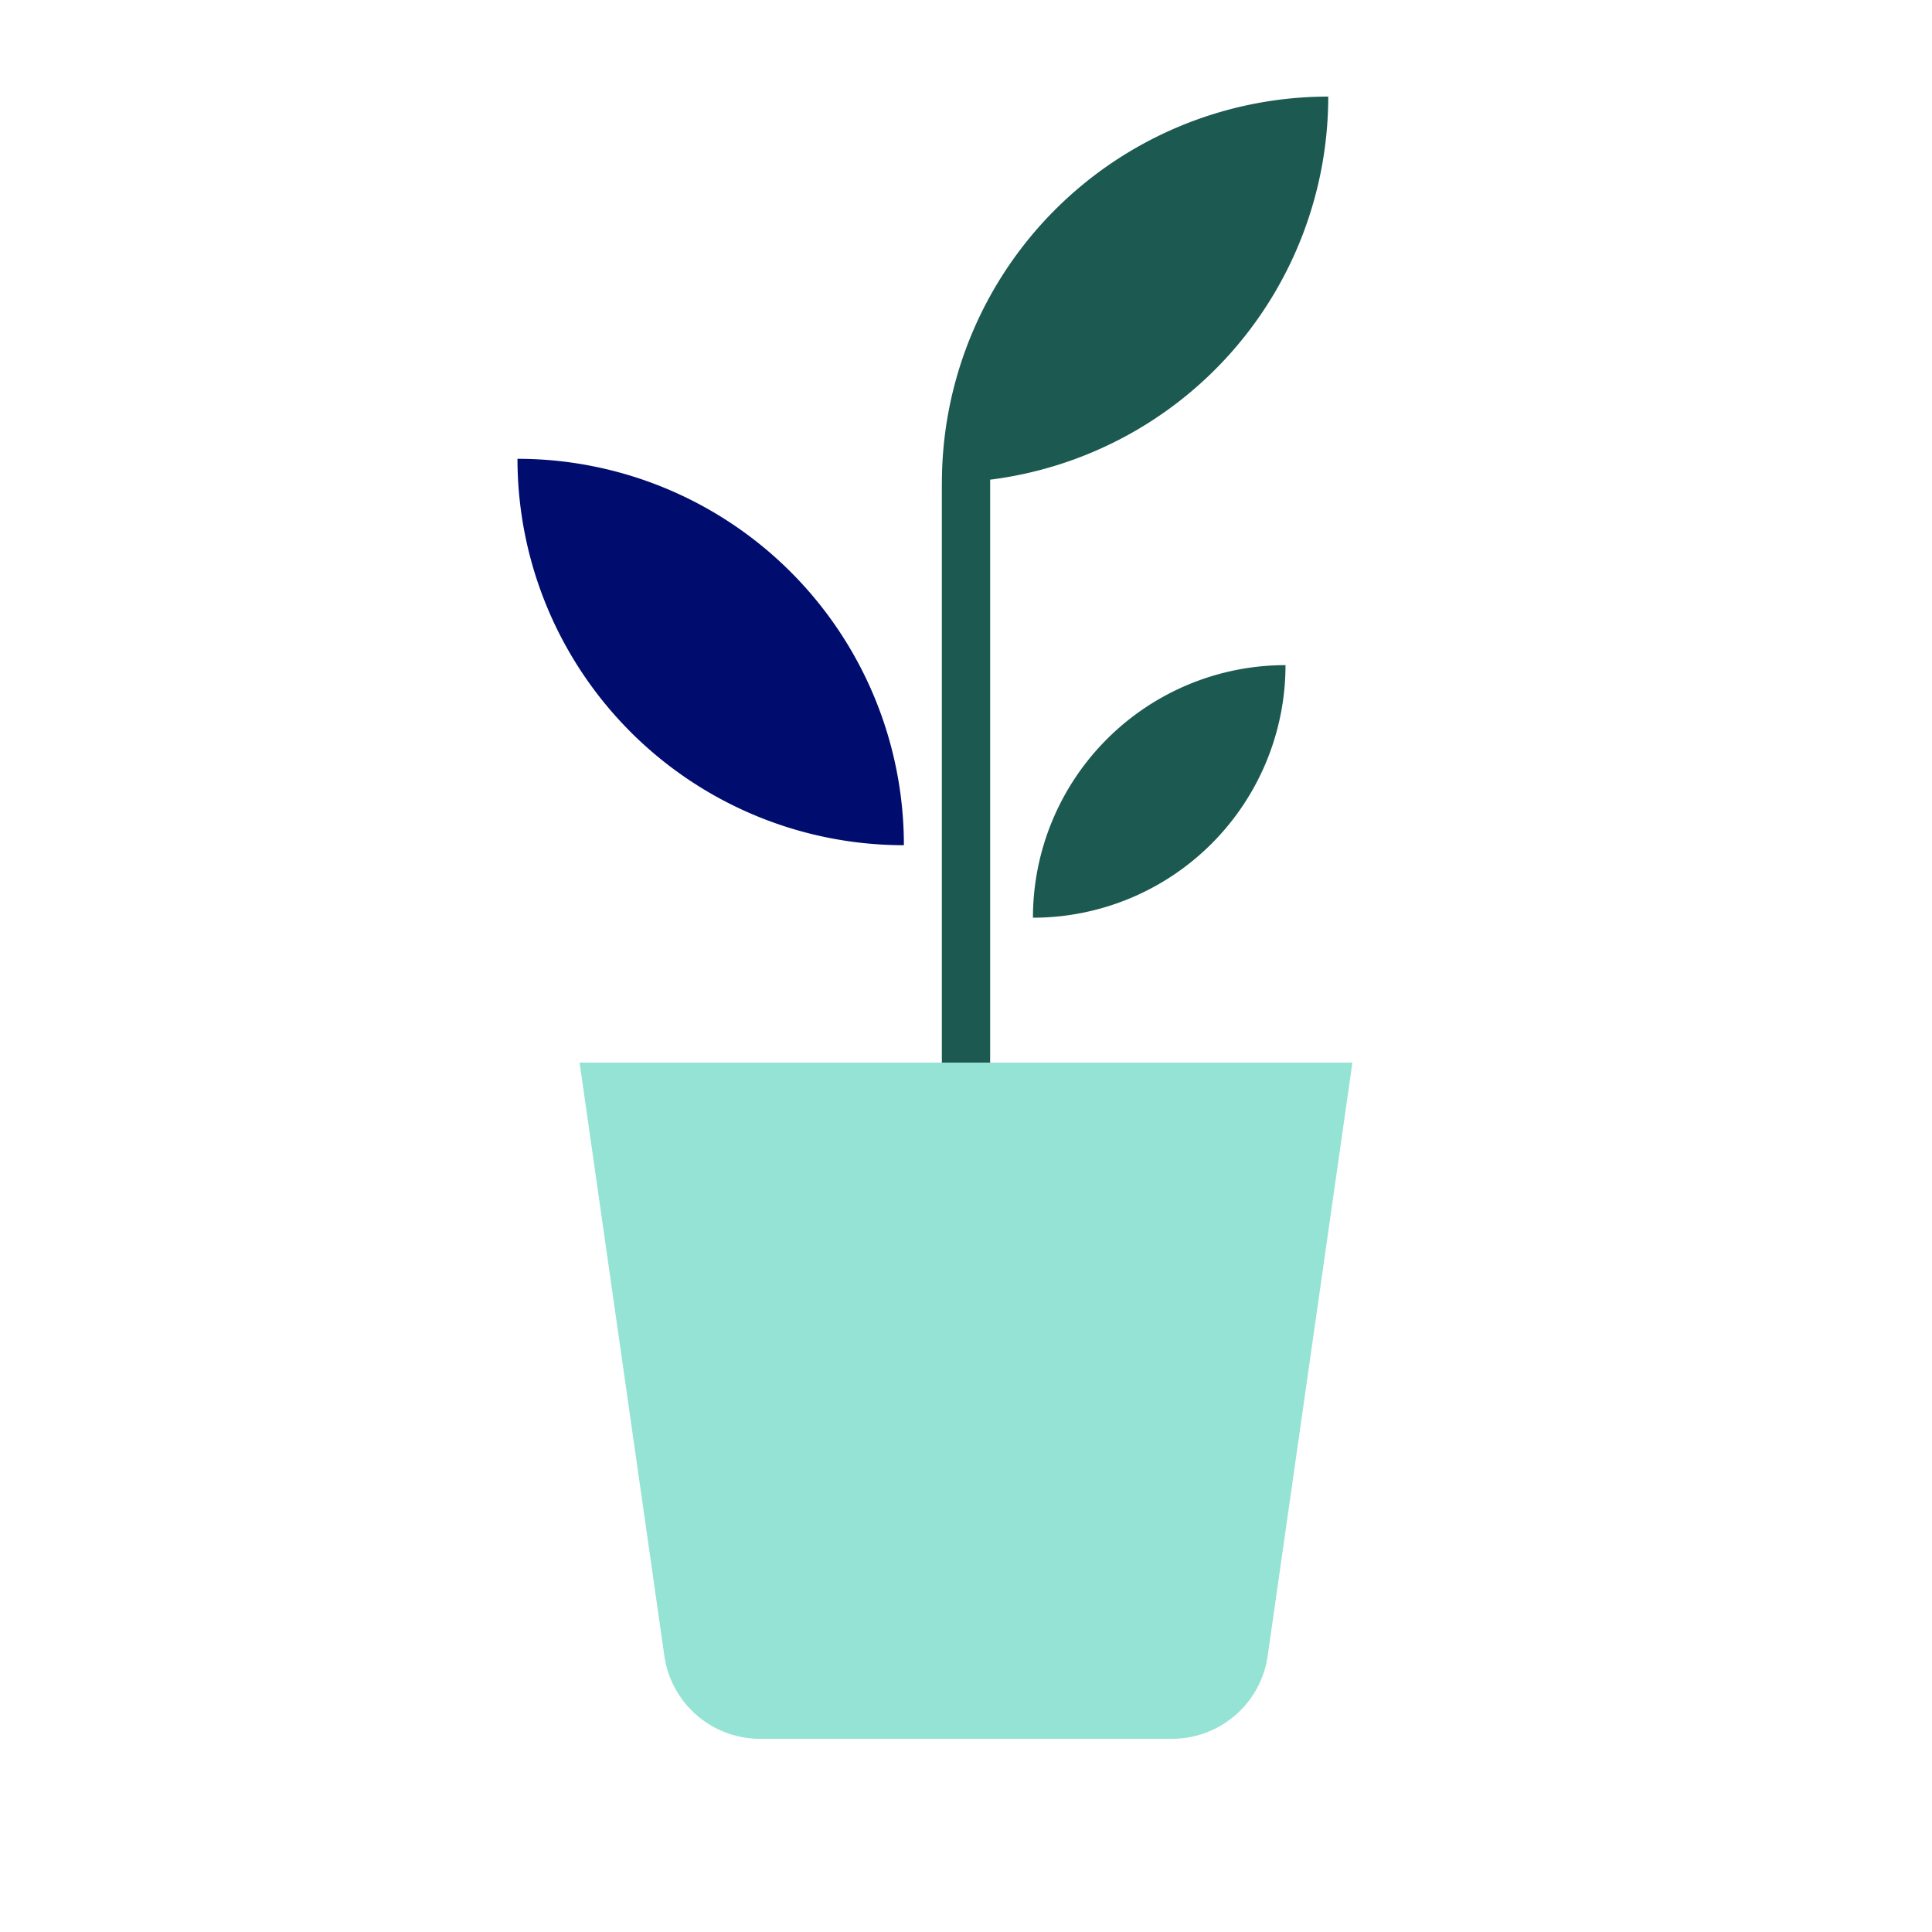
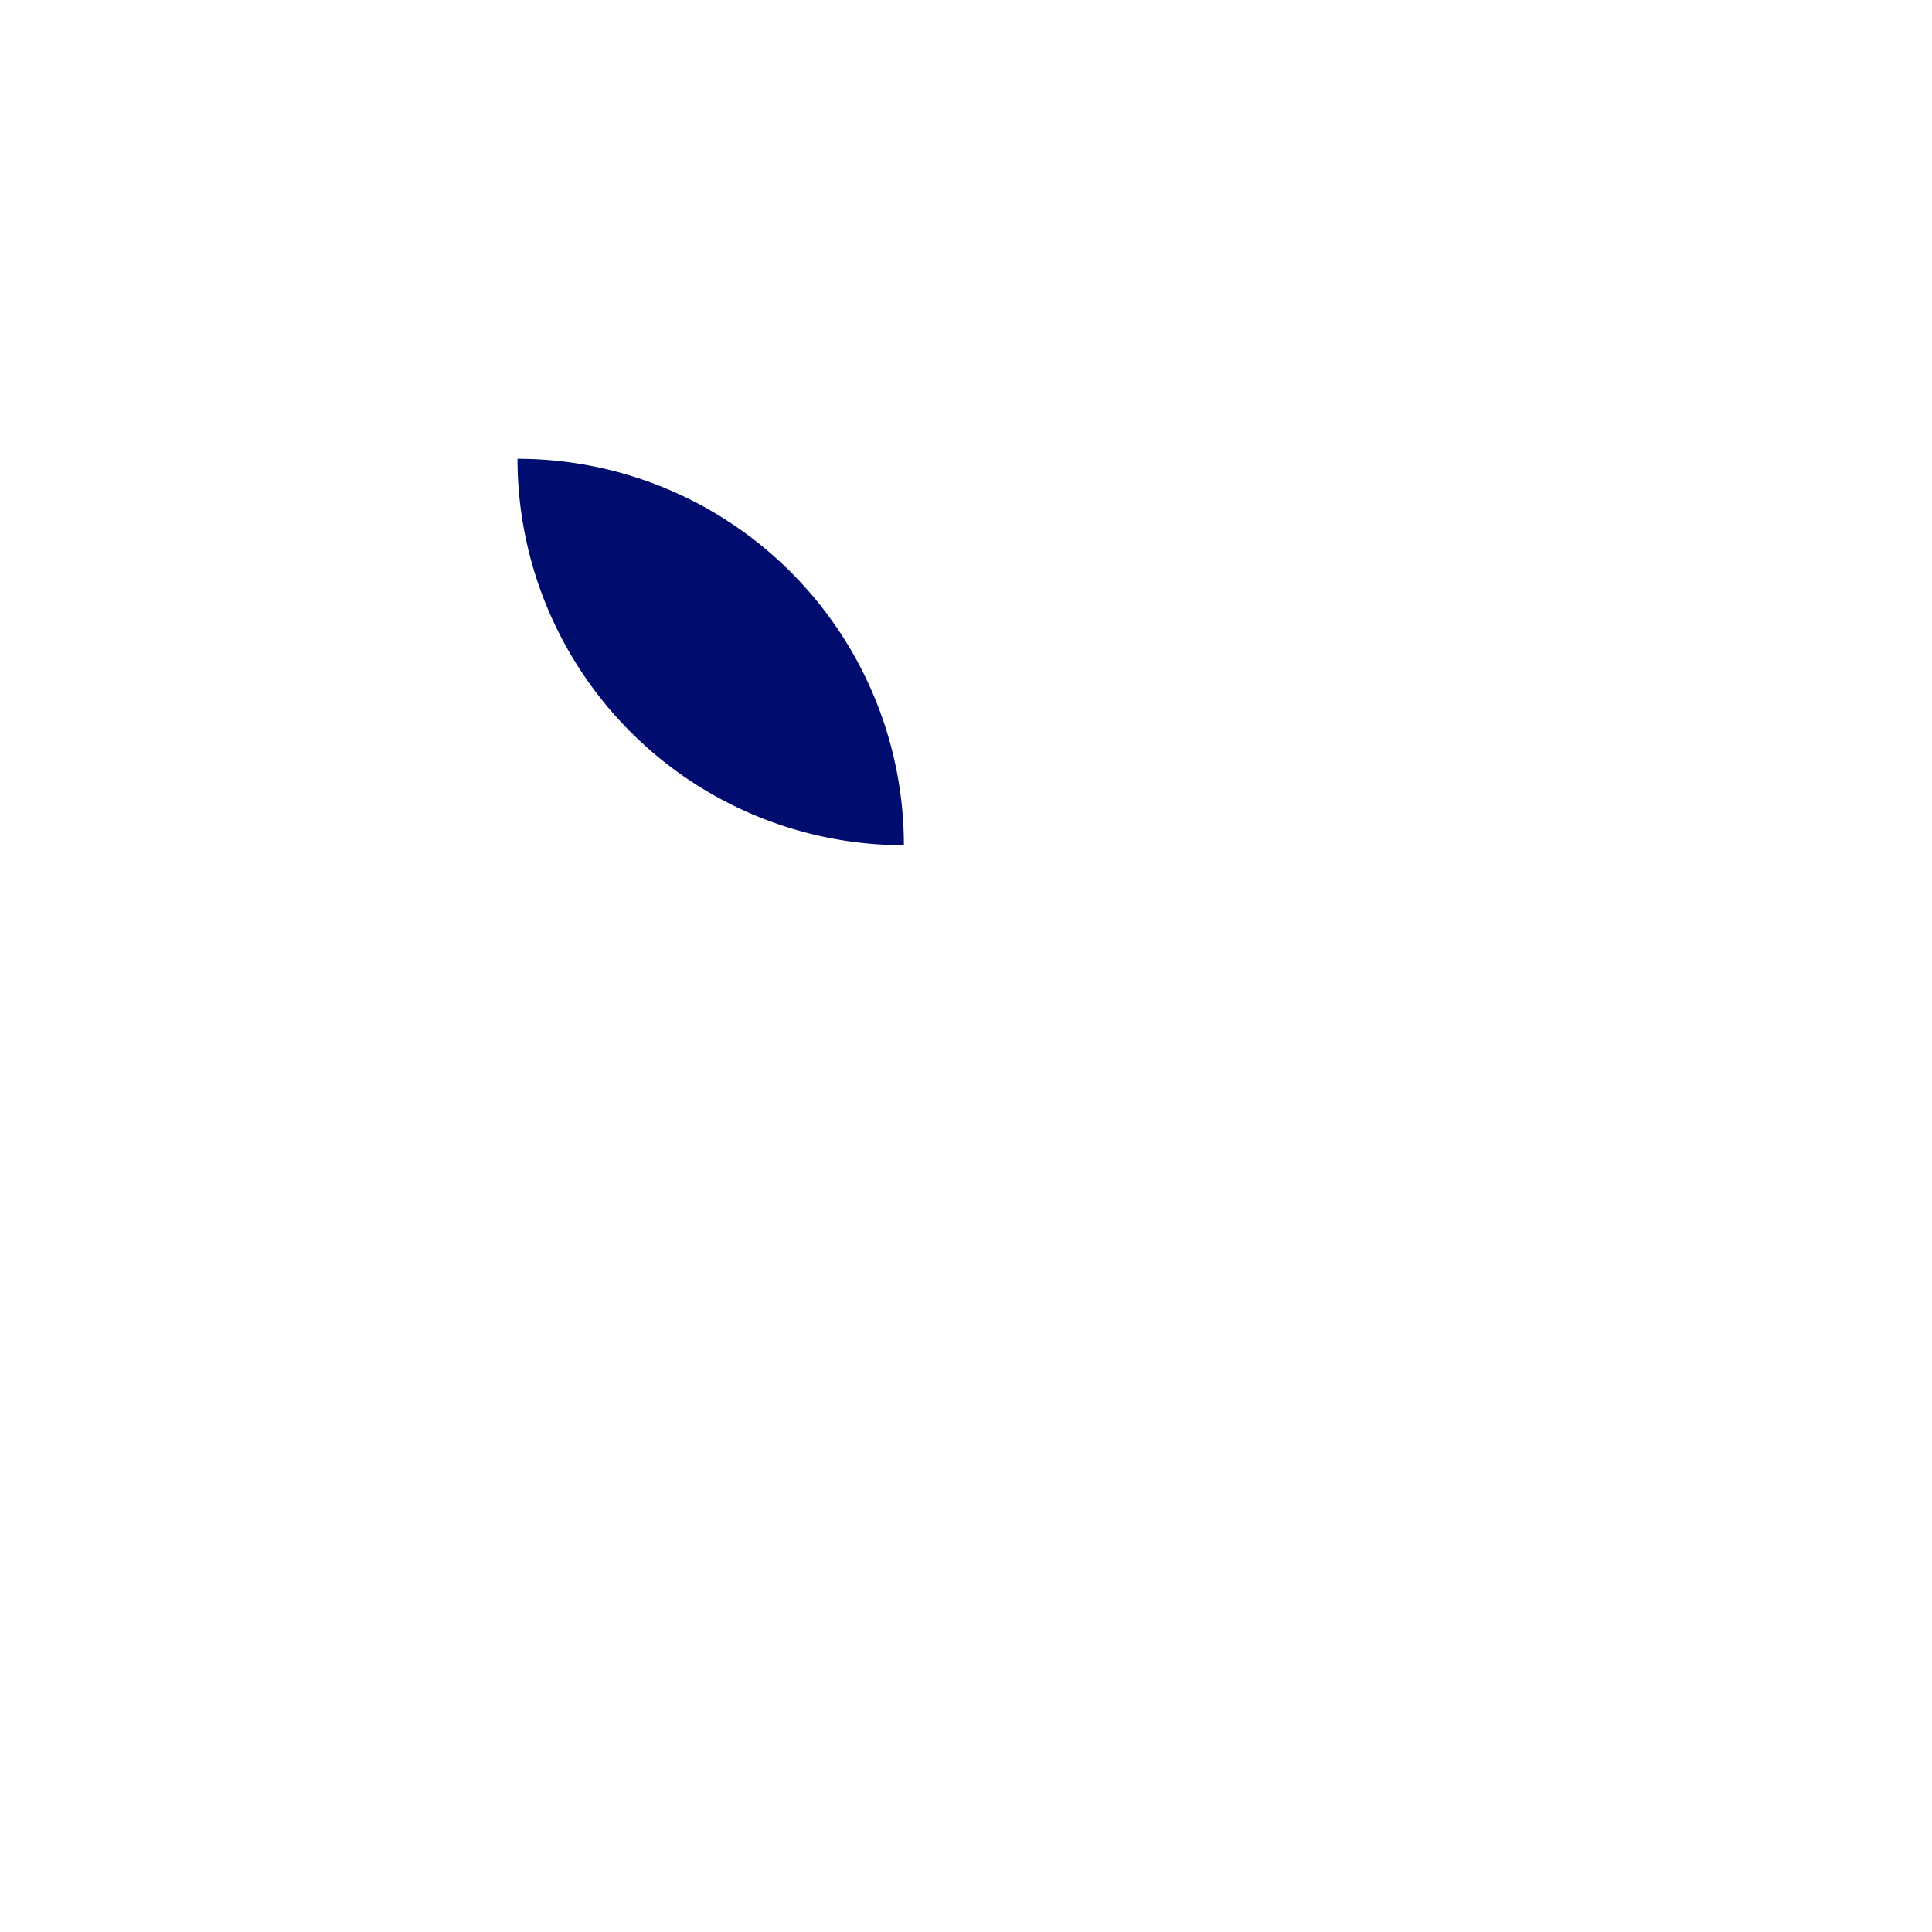
<svg xmlns="http://www.w3.org/2000/svg" viewBox="0 0 40 40" focusable="false" aria-hidden="true">
  <g id="Solid">
-     <rect width="40" height="40" fill="none" />
-   </g>
+     </g>
  <g id="Icon_Green" data-name="Icon Green">
    <path d="M18.714,17.499a8,8,0,0,0-8-8A8,8,0,0,0,18.714,17.499Z" fill="#000d6e" />
-     <path d="M21.386,19a5.229,5.229,0,0,0,5.229-5.229A5.229,5.229,0,0,0,21.386,19Z" fill="#1b5951" />
-     <path d="M20.5,22V9.931A7.997,7.997,0,0,0,27.5,2a7.999,7.999,0,0,0-7.999,7.972L19.5,9.973v.025L19.5,10h0V22h1Z" fill="#1b5951" />
-     <path d="M20.5,22H12l1.755,12.283A2,2,0,0,0,15.735,36h8.531a2,2,0,0,0,1.98-1.717L28,22Z" fill="#94e3d4" />
+     <path d="M21.386,19A5.229,5.229,0,0,0,21.386,19Z" fill="#1b5951" />
  </g>
</svg>